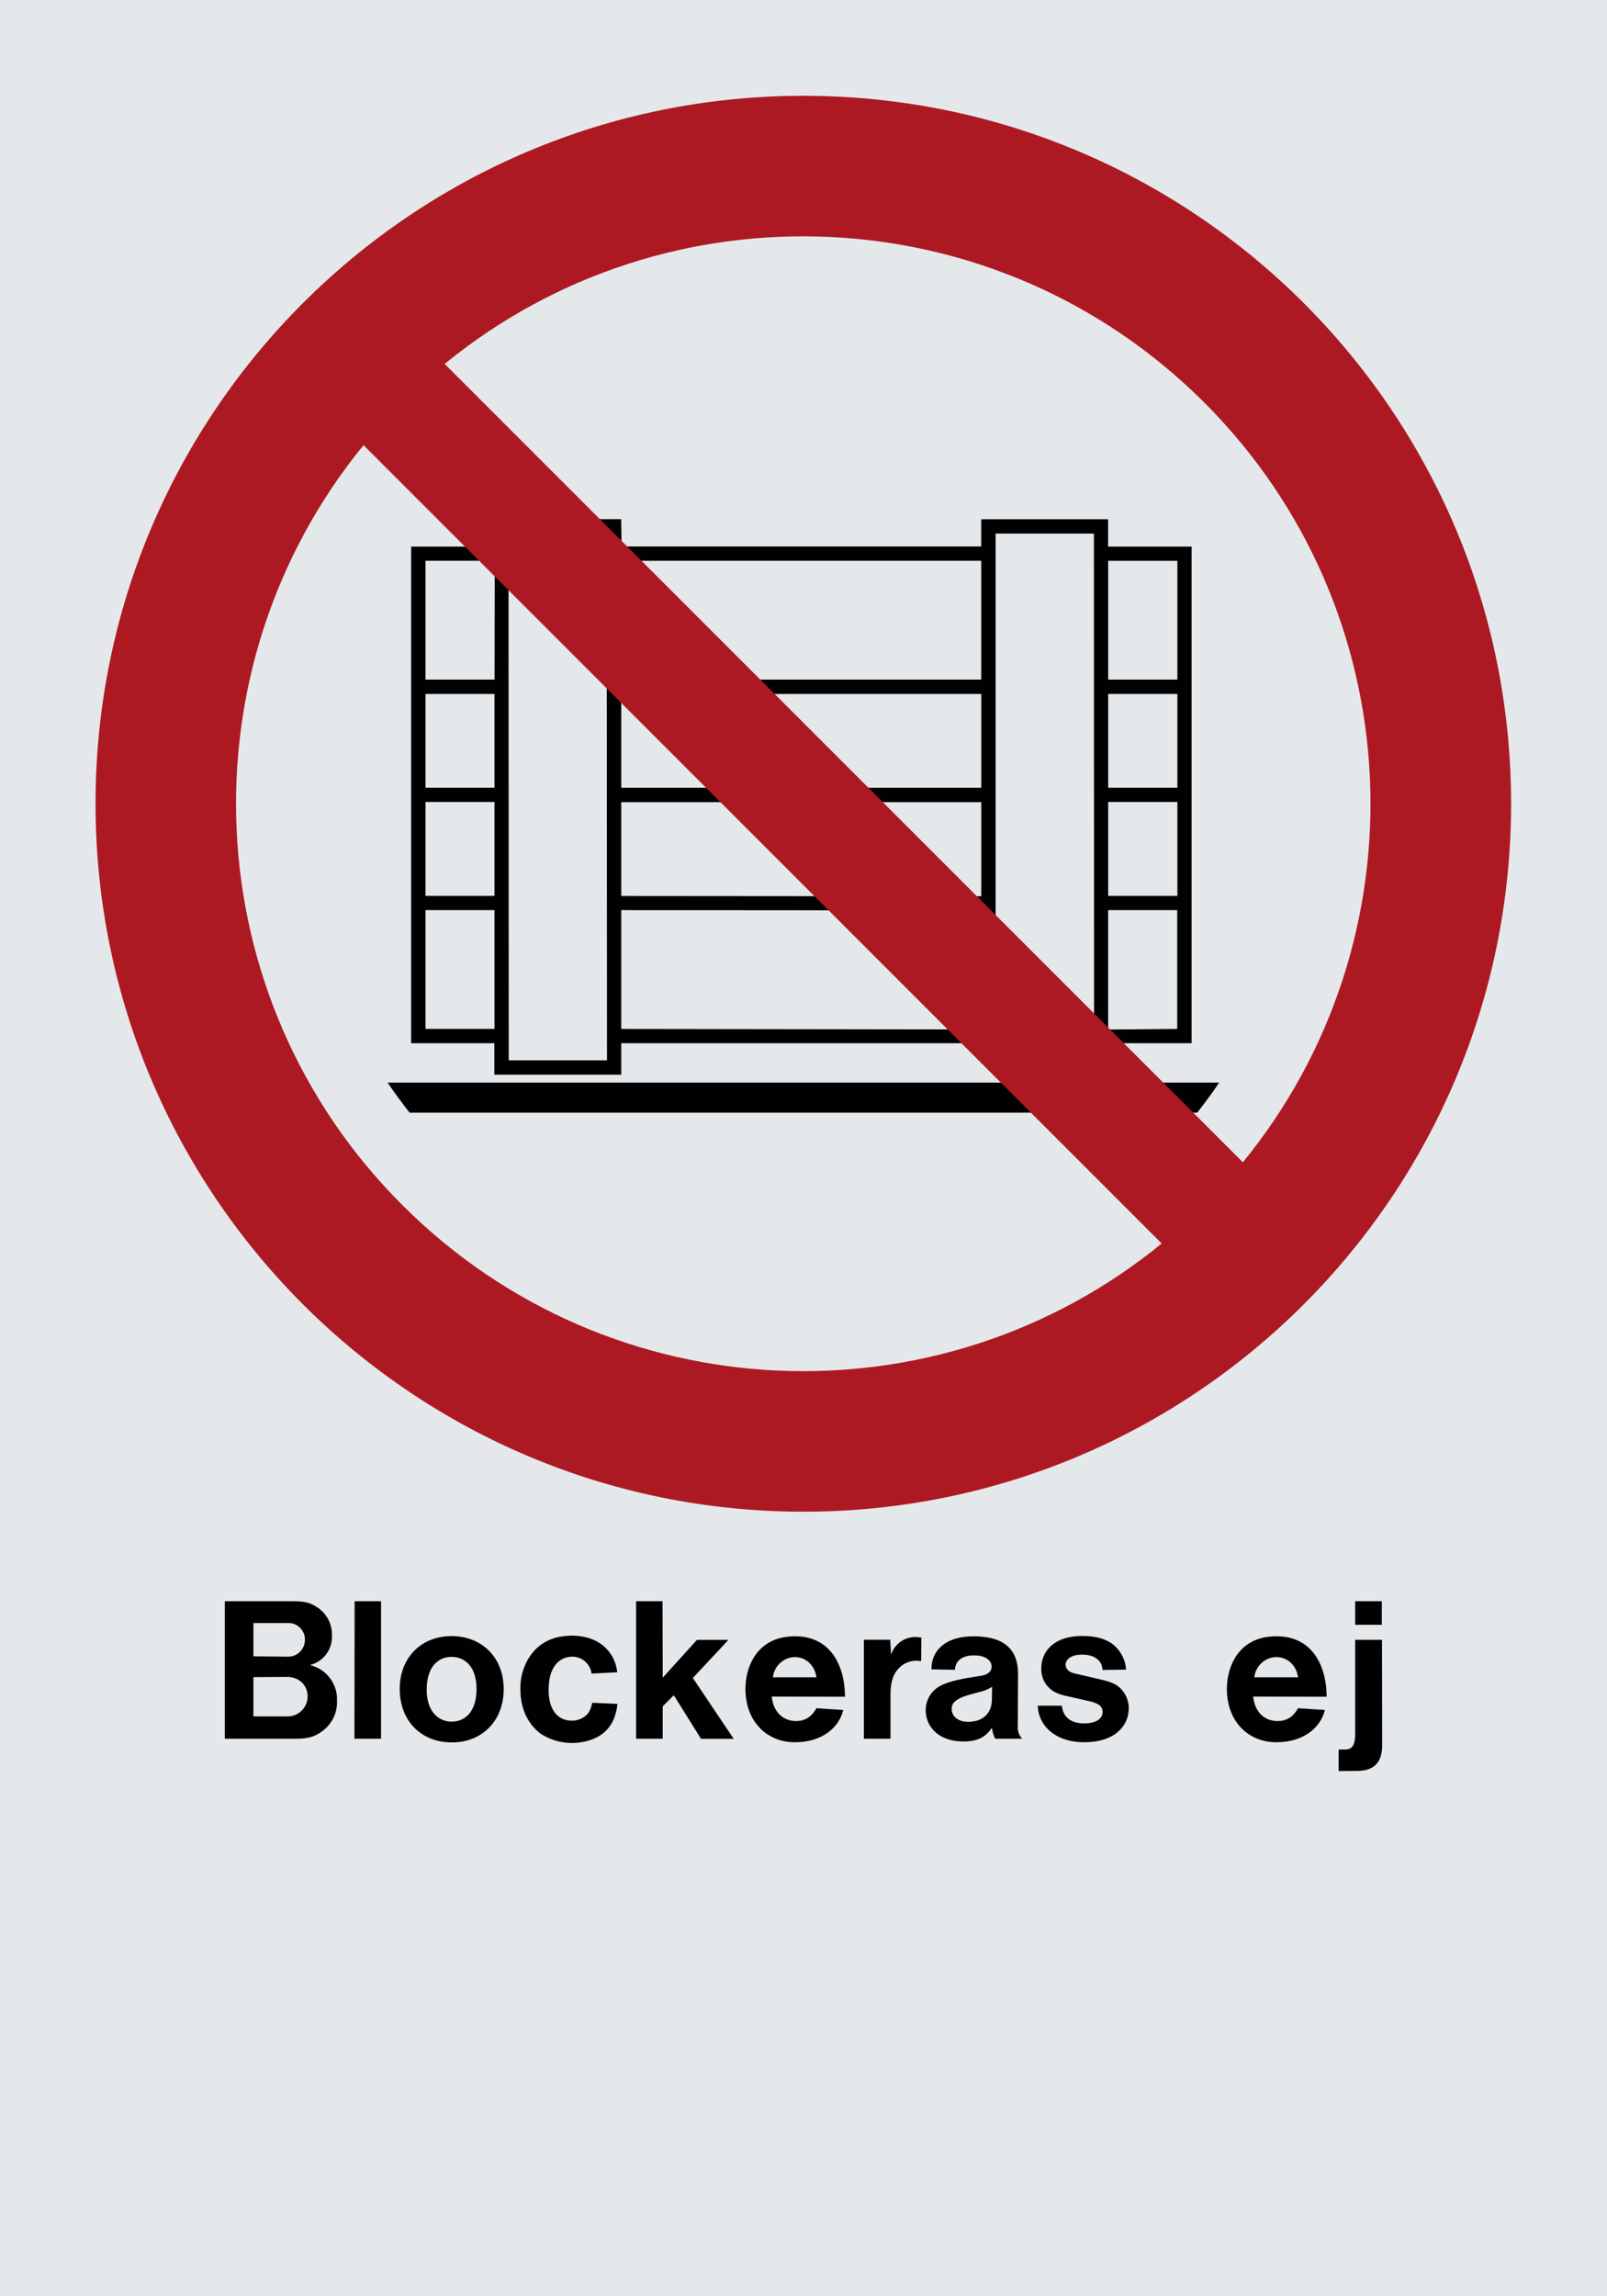
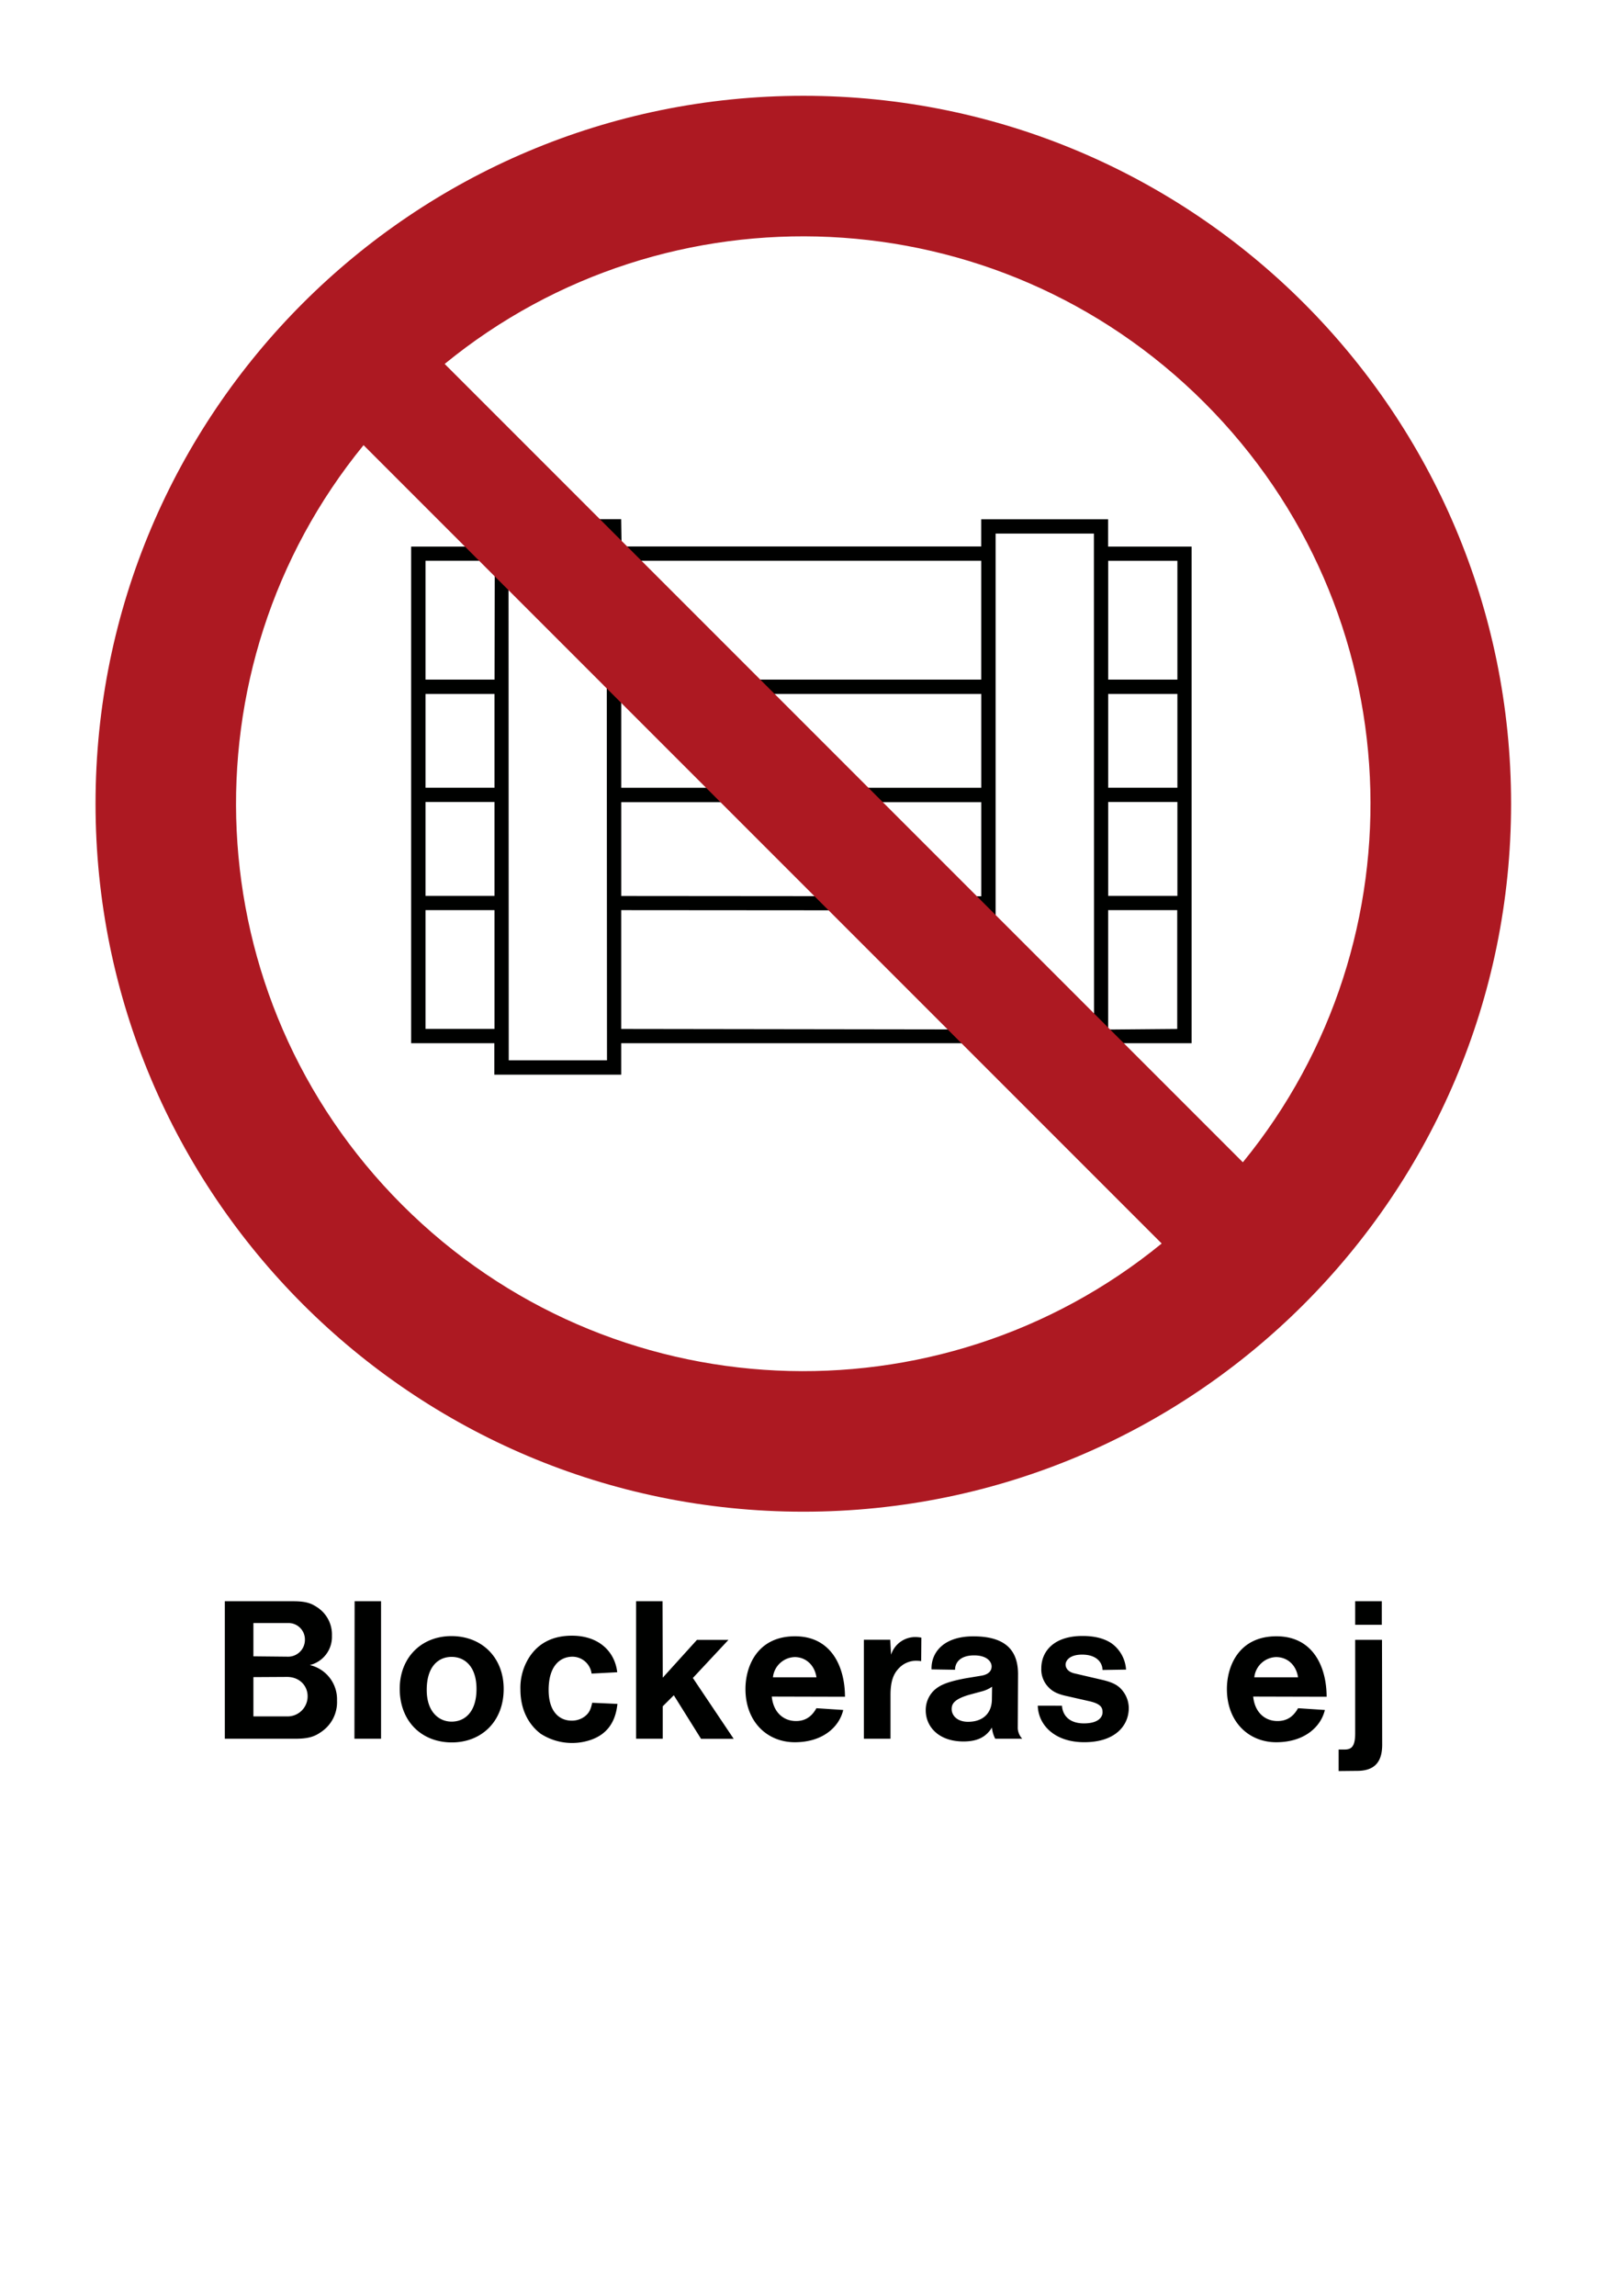
<svg xmlns="http://www.w3.org/2000/svg" viewBox="0 0 595.28 850.36">
  <defs>
    <style>.a{fill:#e5e8eb;}.a,.b,.c{fill-rule:evenodd;}.b{fill:#000100;}.c{fill:#ad1922;}</style>
  </defs>
  <title>P023_C</title>
-   <polyline class="a" points="0 850.36 595.28 850.36 595.28 0 0 0 0 850.36" />
-   <path class="b" d="M143.59,400.93c2.56,3.84,5.3,7.49,8.13,11.13H443.49c2.84-3.65,5.57-7.3,8.13-11.13h-308" />
  <path class="b" d="M436.14,251.69H410.5v-44h25.64v44Zm-253,129.36H157.63v-44h25.55v44Zm0-49.26H157.63V297h25.55v34.77Zm0-40.06H157.63V257h25.55v34.77Zm252.94,89.33v-44H410.49v44.22ZM368.8,197.6h36.41l0.06,183.72-36.47-.05V197.6Zm-5.3,139.56,0,44.09-133.38-.19v-44Zm-133.37-5.34V297.07H363.49v34.86Zm0-74.82v34.75H363.49V257H230.14Zm-5.39-49.32H188.38l0.07,185h36.4Zm5.39,44,133.35,0v-44H230.27Zm-46.93,0H157.63v-44h25.65Zm47.06-49.3H363.47V192.3h47v10.13H441.4V386.35H230.12V398h-47V386.35H152.3V202.43h30.8V192.26l47,0ZM436.14,331.79H410.5V297h25.64v34.77Zm0-40.06H410.5V257h25.64v34.77Z" />
  <path class="b" d="M93.87,613.4V601.08h13.39a6.09,6.09,0,0,1,5.69,6.19,6.23,6.23,0,0,1-6.48,6.26Zm402,34.49v8l6.84-.07c6.19,0,9.29-3,9.29-9.65l-0.07-38.88H502v34.63c0,5.18-1.58,6-4,6h-2.23ZM502,601.73h9.86V593H502v8.78Zm-37.8,26.57,27.22,0.07c0-10.87-4.9-22.39-18.58-22.39-14,0-18.36,11.16-18.36,19.51,0,12.17,8.06,19.73,18.29,19.73s16.49-5.54,18-11.95l-9.94-.65c-1.87,3.38-4.39,4.75-7.63,4.75C468.62,637.37,464.8,634.21,464.22,628.3Zm0.43-7.13a8.39,8.39,0,0,1,8.07-7.49c4,0,7.42,2.73,8.13,7.49h-16.2Zm-80.2,10.51c0.14,6.91,6,13.53,17.21,13.53,11.45,0,16.49-6.12,16.49-12.67a10.42,10.42,0,0,0-2.3-6.41c-1.37-1.73-3.17-3-7.49-4l-10.51-2.45c-2.23-.58-3.1-1.94-3.1-3.24s1.3-3.67,6.12-3.67c5.18,0,7.49,2.73,7.56,5.69l8.71-.14a13,13,0,0,0-5.26-9.65c-2.16-1.51-5.55-2.81-10.87-2.81-10.58,0-15.26,5.69-15.26,12a9.44,9.44,0,0,0,2.59,6.91c1.29,1.37,2.88,2.52,7,3.39l7.92,1.8c4.61,1,5.18,2.45,5.18,4.18s-1.51,4.1-6.91,4.1c-5.18,0-7.85-2.74-8.13-6.55Zm-17,8.06a11.55,11.55,0,0,0,1.23,4.18h10a6.2,6.2,0,0,1-1.65-3.81L377.11,620c0-8.78-4.61-14-16.56-14-11.09,0-15.69,6.05-15.48,12.24l8.71,0.14c0-2.74,2-5.33,7.06-5.33,4.82,0,6.48,2.38,6.48,4.1,0,1.51-.94,2.88-3.6,3.39l-5.61.93c-8.13,1.44-10.3,3-11.88,4.32a10.13,10.13,0,0,0-3.31,7.63c0,6,4.75,11.52,14,11.52C362.28,644.93,365.37,643.13,367.46,639.75Zm0.07-15.12-0.07,4.61c0,5.18-3.24,8.42-8.85,8.42-4.11,0-6.05-2.45-6.05-4.68,0-1.73.58-3.67,6.77-5.4l4.25-1.15A12.06,12.06,0,0,0,367.53,624.63ZM320,643.92h9.87V627.65c0-5.48,1.37-8,3-9.72a8.72,8.72,0,0,1,6.7-2.88,12.17,12.17,0,0,1,1.66.14l0.07-8.71a14,14,0,0,0-2.09-.22,9.45,9.45,0,0,0-9.14,6.55l-0.29-5.54H320v36.64ZM285.89,628.3L313,628.37c0-10.87-4.9-22.39-18.5-22.39-14,0-18.36,11.16-18.36,19.51,0,12.17,8.07,19.73,18.29,19.73s16.42-5.54,17.93-11.95l-9.94-.65c-1.87,3.38-4.39,4.75-7.56,4.75C290.28,637.37,286.46,634.21,285.89,628.3Zm0.43-7.13a8.38,8.38,0,0,1,8.06-7.49c3.89,0,7.34,2.73,8.06,7.49H286.32Zm-50.69,22.75h9.86v-12l4.11-4.1,10.08,16.13h12.1l-15.12-22.53,13.18-14.11H258.17l-12.67,14L245.42,593h-9.79v51Zm-16.27-13.32c-0.58,2.88-1.37,4-2.81,5.11a7.86,7.86,0,0,1-4.83,1.51c-4.39,0-8.49-3.17-8.49-11.37,0-9,4.32-12.31,8.85-12.31a7.19,7.19,0,0,1,7.06,6.26l9.5-.5c-0.87-7.63-6.77-13.54-16.78-13.54-7.2,0-12.31,2.81-15.62,7.7a21,21,0,0,0-3.46,12.24c0,7.42,3,13,7.56,16.41a21.45,21.45,0,0,0,18.72,2.16c5.55-2,8.93-6.19,9.65-13.25Zm-52,14.69c11.09,0,19.22-7.85,19.22-19.8,0-11.59-8-19.58-19.36-19.58-11.09,0-19.15,7.92-19.15,19.51C148.08,637.52,156.22,645.29,167.38,645.29Zm-0.07-7.7c-4.68,0-9.22-3.6-9.22-11.74,0-8.78,4.39-12.24,9.22-12.24s9.22,3.53,9.22,11.88C176.52,634.06,172.13,637.59,167.3,637.59Zm-36,6.33h9.86V593h-9.79Zm-48,0h26.14c4.82,0,7.13-.79,9.65-2.59a13.26,13.26,0,0,0,5.76-11.52,13,13,0,0,0-10.08-13.17,10.74,10.74,0,0,0,8.2-10.8A12.05,12.05,0,0,0,117.12,595c-2-1.29-4-2-8.57-2H83.28v51Zm10.58-8.28V621.1l12.45-.07c4.68,0,7.63,3.31,7.63,7.13a7.41,7.41,0,0,1-7.56,7.49H93.87Z" />
  <path class="c" d="M35.39,297.63c0,144.79,117.43,262.21,262.22,262.21S559.75,442.41,559.75,297.63,442.39,35.48,297.61,35.48,35.39,152.84,35.39,297.63Zm425,132.81c67.48-82.53,62.73-204.35-14.27-281.34s-198.86-81.8-281.4-14.32ZM134.67,164.86C67.23,247.41,72,369.27,149,446.25S347.78,528,430.32,460.52Z" />
</svg>